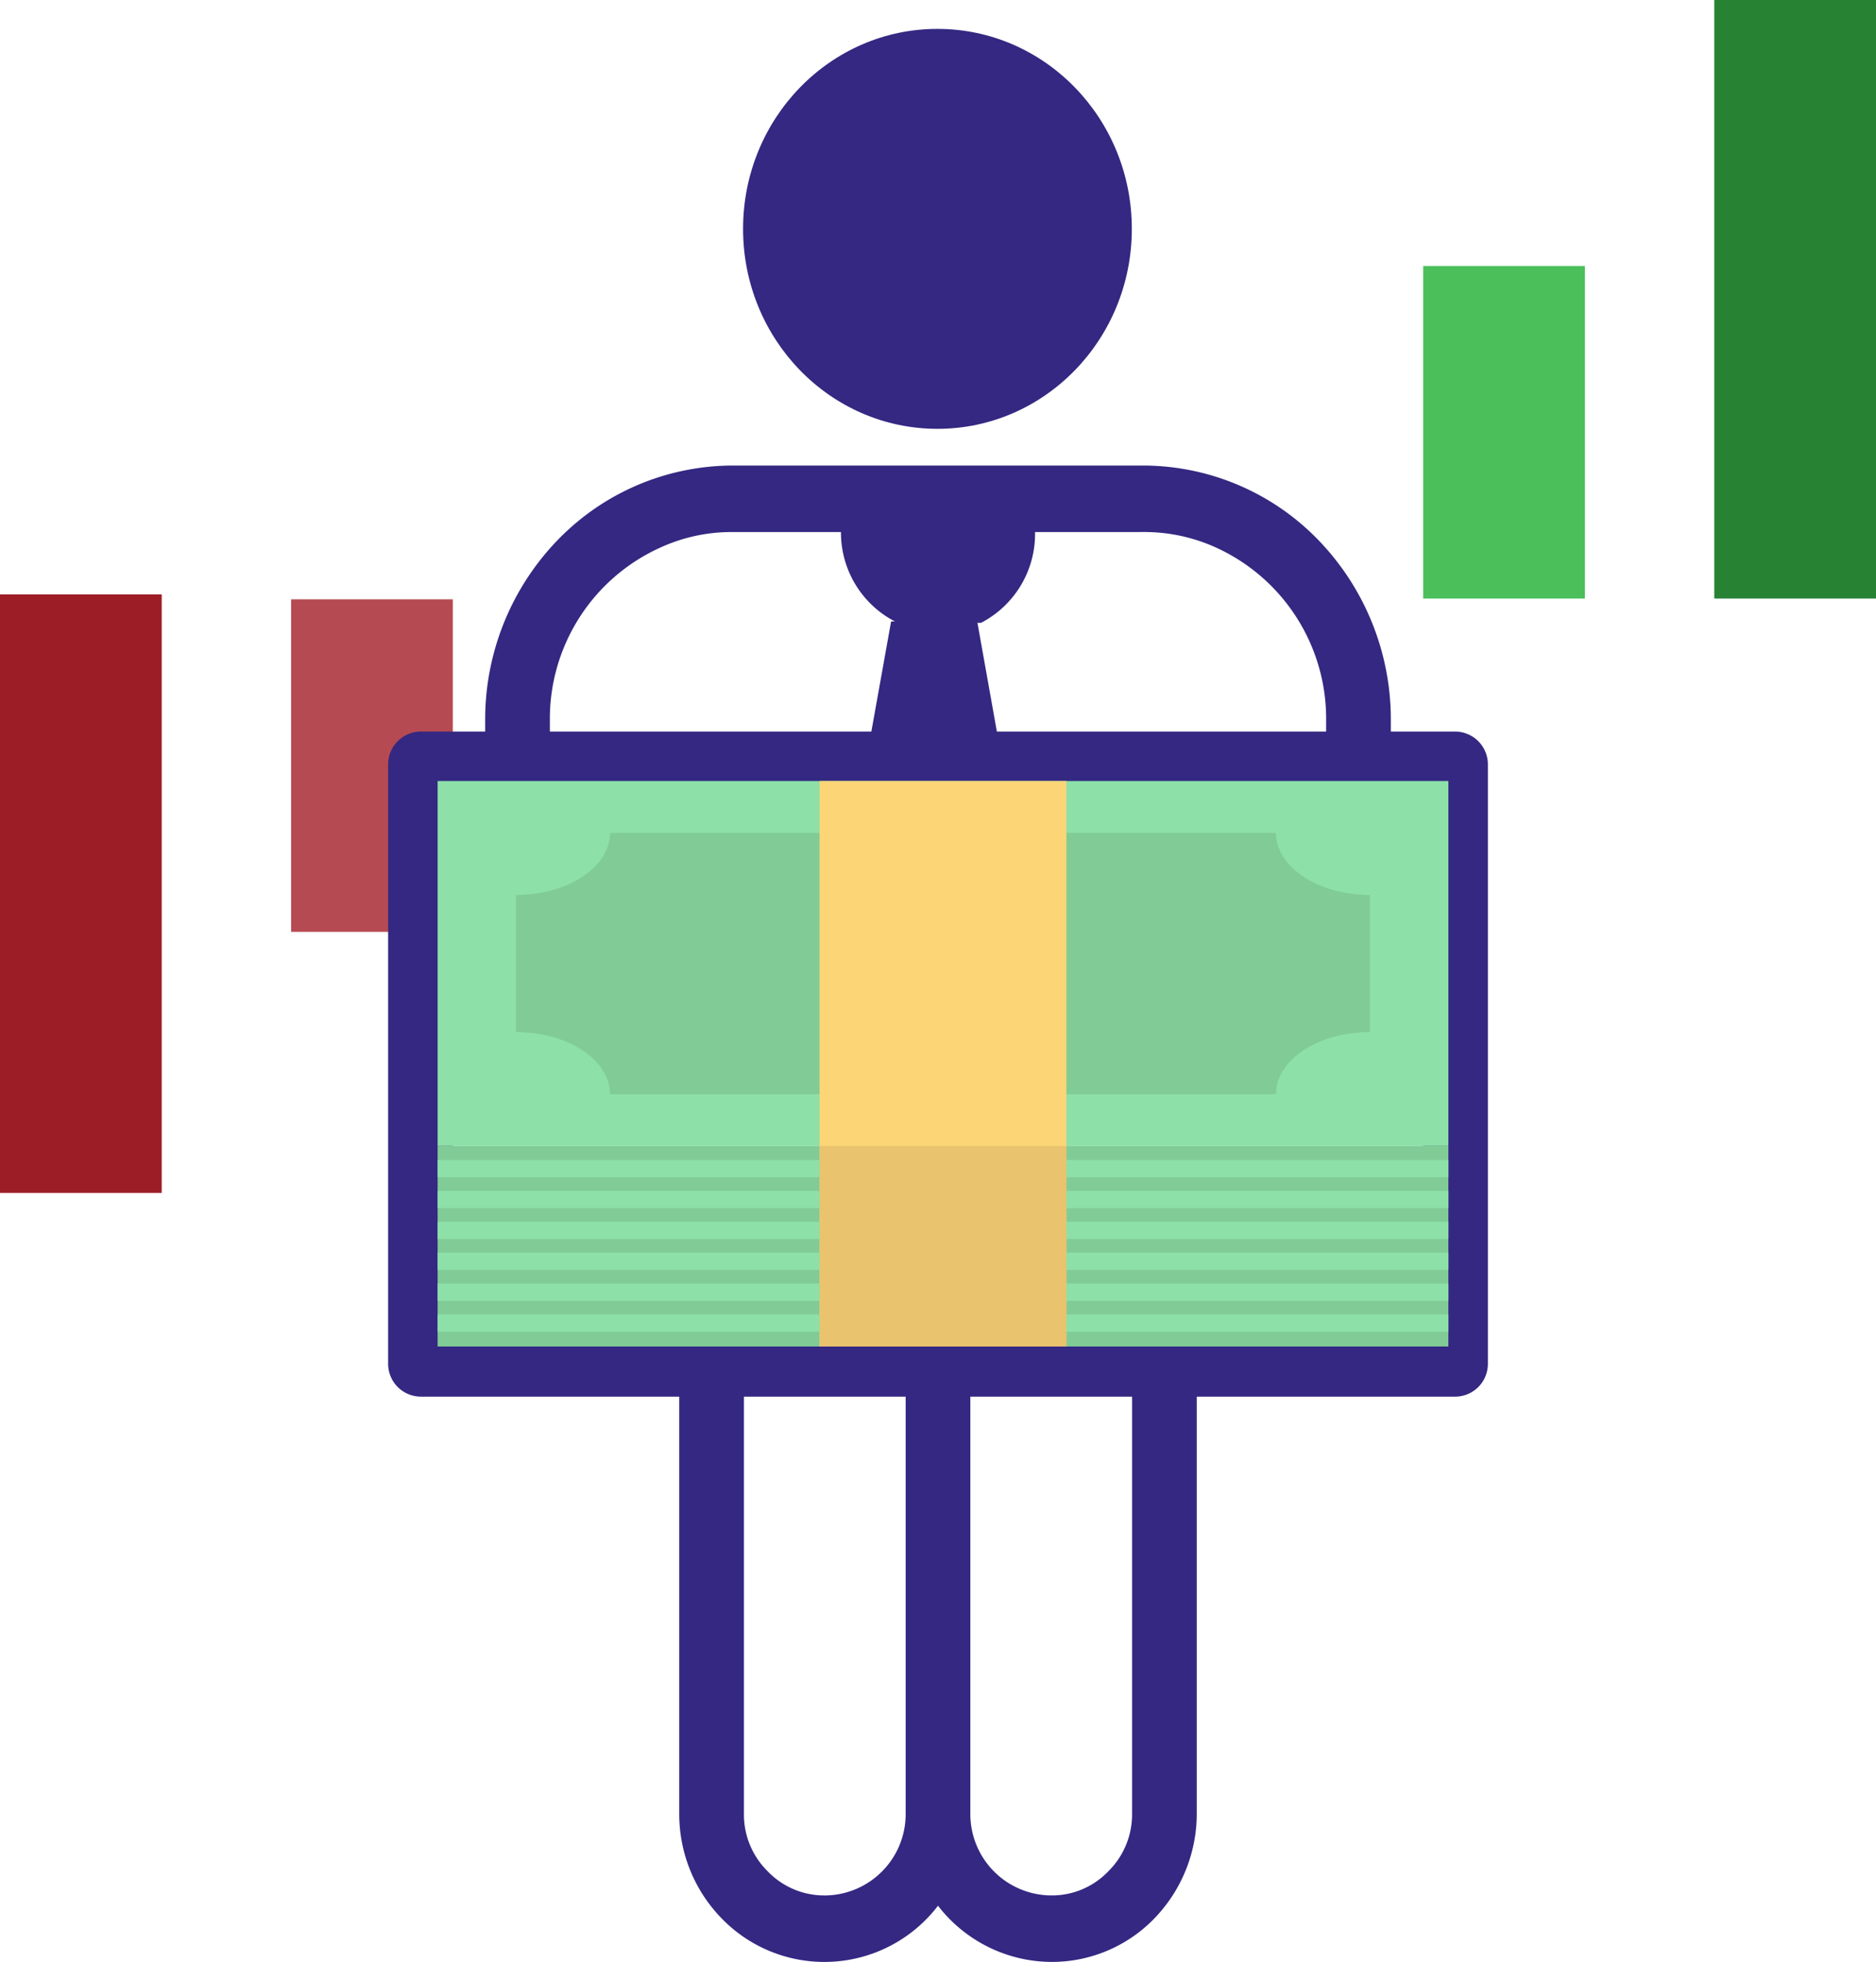
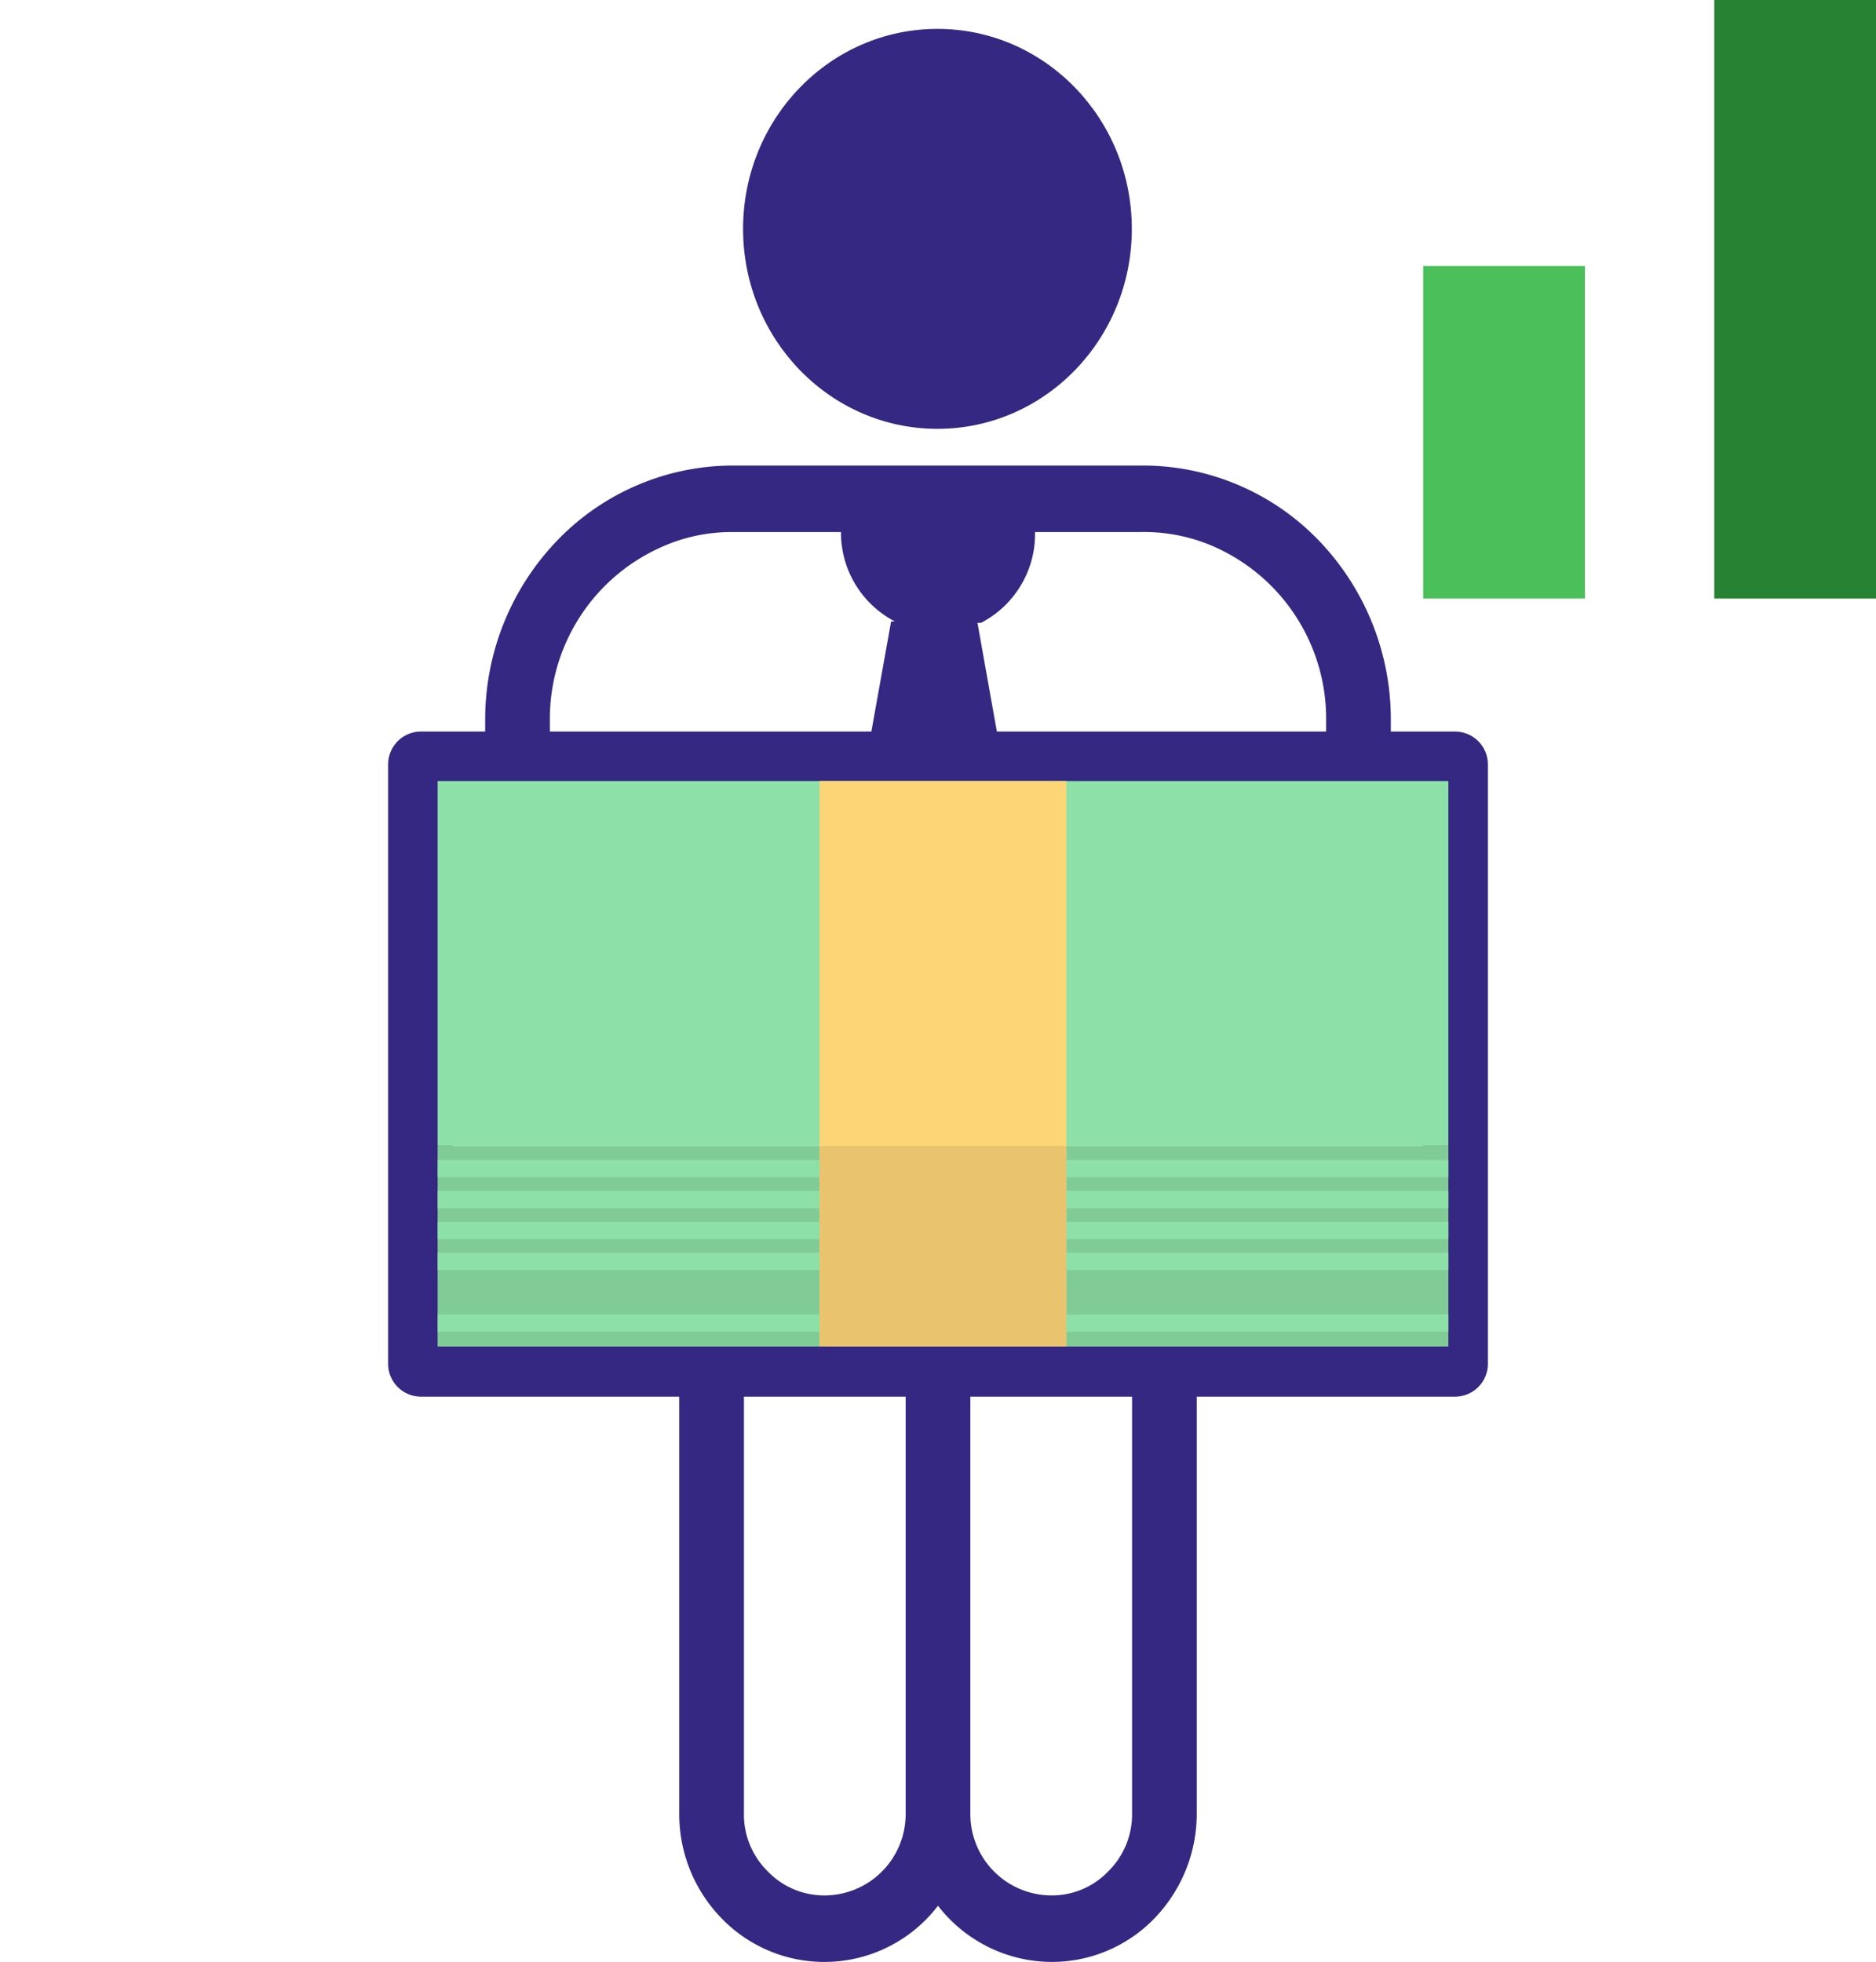
<svg xmlns="http://www.w3.org/2000/svg" width="337.8" height="353.201" viewBox="0 0 337.8 353.201">
  <g id="Groupe_5" data-name="Groupe 5" transform="translate(-1104.2 -304.8)">
    <g id="Groupe_3" data-name="Groupe 3">
      <g id="chiffre-daffaires" transform="translate(1101.2 301.8)">
        <g id="Groupe_4" data-name="Groupe 4">
-           <path id="Tracé_4" data-name="Tracé 4" d="M12,11H41.121V70.864H12Z" transform="translate(43.417 99.891)" fill="#b64a52" />
          <ellipse id="Ellipse_1" data-name="Ellipse 1" cx="35" cy="36" rx="35" ry="36" transform="translate(136.8 8.2)" fill="#342882" />
          <path id="Tracé_1" data-name="Tracé 1" d="M75.105,278.6a25.743,25.743,0,0,0,38.905-2.335,25.951,25.951,0,0,0,20.384,10.117,25.672,25.672,0,0,0,18.481-7.732,27.134,27.134,0,0,0,7.728-18.908V184.619H207.2a5.907,5.907,0,0,0,5.824-5.986V70.877a5.907,5.907,0,0,0-5.824-5.986H195.548V62.856A46.452,46.452,0,0,0,182.5,30.413,43.95,43.95,0,0,0,150.935,17H77.085A43.95,43.95,0,0,0,45.522,30.413a46.452,46.452,0,0,0-13.05,32.442v2.035H20.824A5.907,5.907,0,0,0,15,70.877V178.632a5.907,5.907,0,0,0,5.824,5.986H67.417v75.129A26.892,26.892,0,0,0,75.105,278.6Zm18.521-4.19a14.076,14.076,0,0,1-10.309-4.37,14.322,14.322,0,0,1-4.252-10.3V184.619h29.121v75.129A14.639,14.639,0,0,1,93.626,274.414Zm55.329-14.667a14.38,14.38,0,0,1-4.31,10.356,14.016,14.016,0,0,1-10.251,4.31,14.639,14.639,0,0,1-14.56-14.667V184.619h29.121Zm1.98-230.775a31.175,31.175,0,0,1,13.046,2.754A33.863,33.863,0,0,1,183.9,62.856v2.035H124.61l-3.494-19.575h.641a18.022,18.022,0,0,0,9.726-16.343ZM44.121,62.856A33.8,33.8,0,0,1,64.1,31.727a30.722,30.722,0,0,1,12.988-2.754H96.538a18.015,18.015,0,0,0,9.726,16.1h-.7l-3.553,19.815H44.121ZM26.648,130.741H38.3a17.966,17.966,0,0,0,0-35.918H26.648V76.864H201.372V94.823H189.724a17.966,17.966,0,0,0,0,35.918h11.648v41.9H26.648Z" transform="translate(57.89 69.809)" fill="#342882" />
          <path id="Tracé_2" data-name="Tracé 2" d="M47,11H76.121V70.864H47Z" transform="translate(212.262 39.891)" fill="#4abf5a" />
          <path id="Tracé_3" data-name="Tracé 3" d="M56,3H85.121V110.755H56Z" transform="translate(255.679)" fill="#288234" />
-           <path id="Tracé_5" data-name="Tracé 5" d="M3,3H32.121V110.755H3Z" transform="translate(0 107)" fill="#9d1d26" />
        </g>
      </g>
      <g id="icones-dargent_1_" data-name="icones-dargent (1)" transform="translate(1183 406.167)">
        <path id="Tracé_6" data-name="Tracé 6" d="M182,48.087V39.233H0v65.7H182v-48" fill="#8de0a8" />
        <g id="Groupe_1" data-name="Groupe 1" transform="translate(0 48.553)">
          <rect id="Rectangle_1" data-name="Rectangle 1" width="182" height="36.094" transform="translate(0 56.386)" fill="#81cc96" />
-           <path id="Tracé_7" data-name="Tracé 7" d="M94.361,78.923H56.623c0,6.176-7.581,11.184-16.931,11.184v24.7c9.35,0,16.931,5.008,16.931,11.184H176.542c0-6.176,7.581-11.184,16.931-11.184v-24.7c-9.35,0-16.931-5.008-16.931-11.184H138.8" transform="translate(-25.583 -78.923)" fill="#81cc96" />
        </g>
        <rect id="Rectangle_2" data-name="Rectangle 2" width="44.444" height="101.799" transform="translate(68.778 39.233)" fill="#fcd577" />
        <g id="Groupe_2" data-name="Groupe 2" transform="translate(0 107.458)">
          <rect id="Rectangle_3" data-name="Rectangle 3" width="182" height="3.107" fill="#8de0a8" />
          <rect id="Rectangle_4" data-name="Rectangle 4" width="182" height="3.107" transform="translate(0 27.805)" fill="#8de0a8" />
          <rect id="Rectangle_5" data-name="Rectangle 5" width="182" height="3.107" transform="translate(0 5.561)" fill="#8de0a8" />
          <rect id="Rectangle_6" data-name="Rectangle 6" width="182" height="3.107" transform="translate(0 16.683)" fill="#8de0a8" />
-           <rect id="Rectangle_7" data-name="Rectangle 7" width="182" height="3.107" transform="translate(0 22.244)" fill="#8de0a8" />
          <rect id="Rectangle_8" data-name="Rectangle 8" width="182" height="3.107" transform="translate(0 11.122)" fill="#8de0a8" />
        </g>
        <rect id="Rectangle_9" data-name="Rectangle 9" width="44.444" height="36.094" transform="translate(68.778 104.939)" fill="#eac36e" />
      </g>
    </g>
  </g>
</svg>